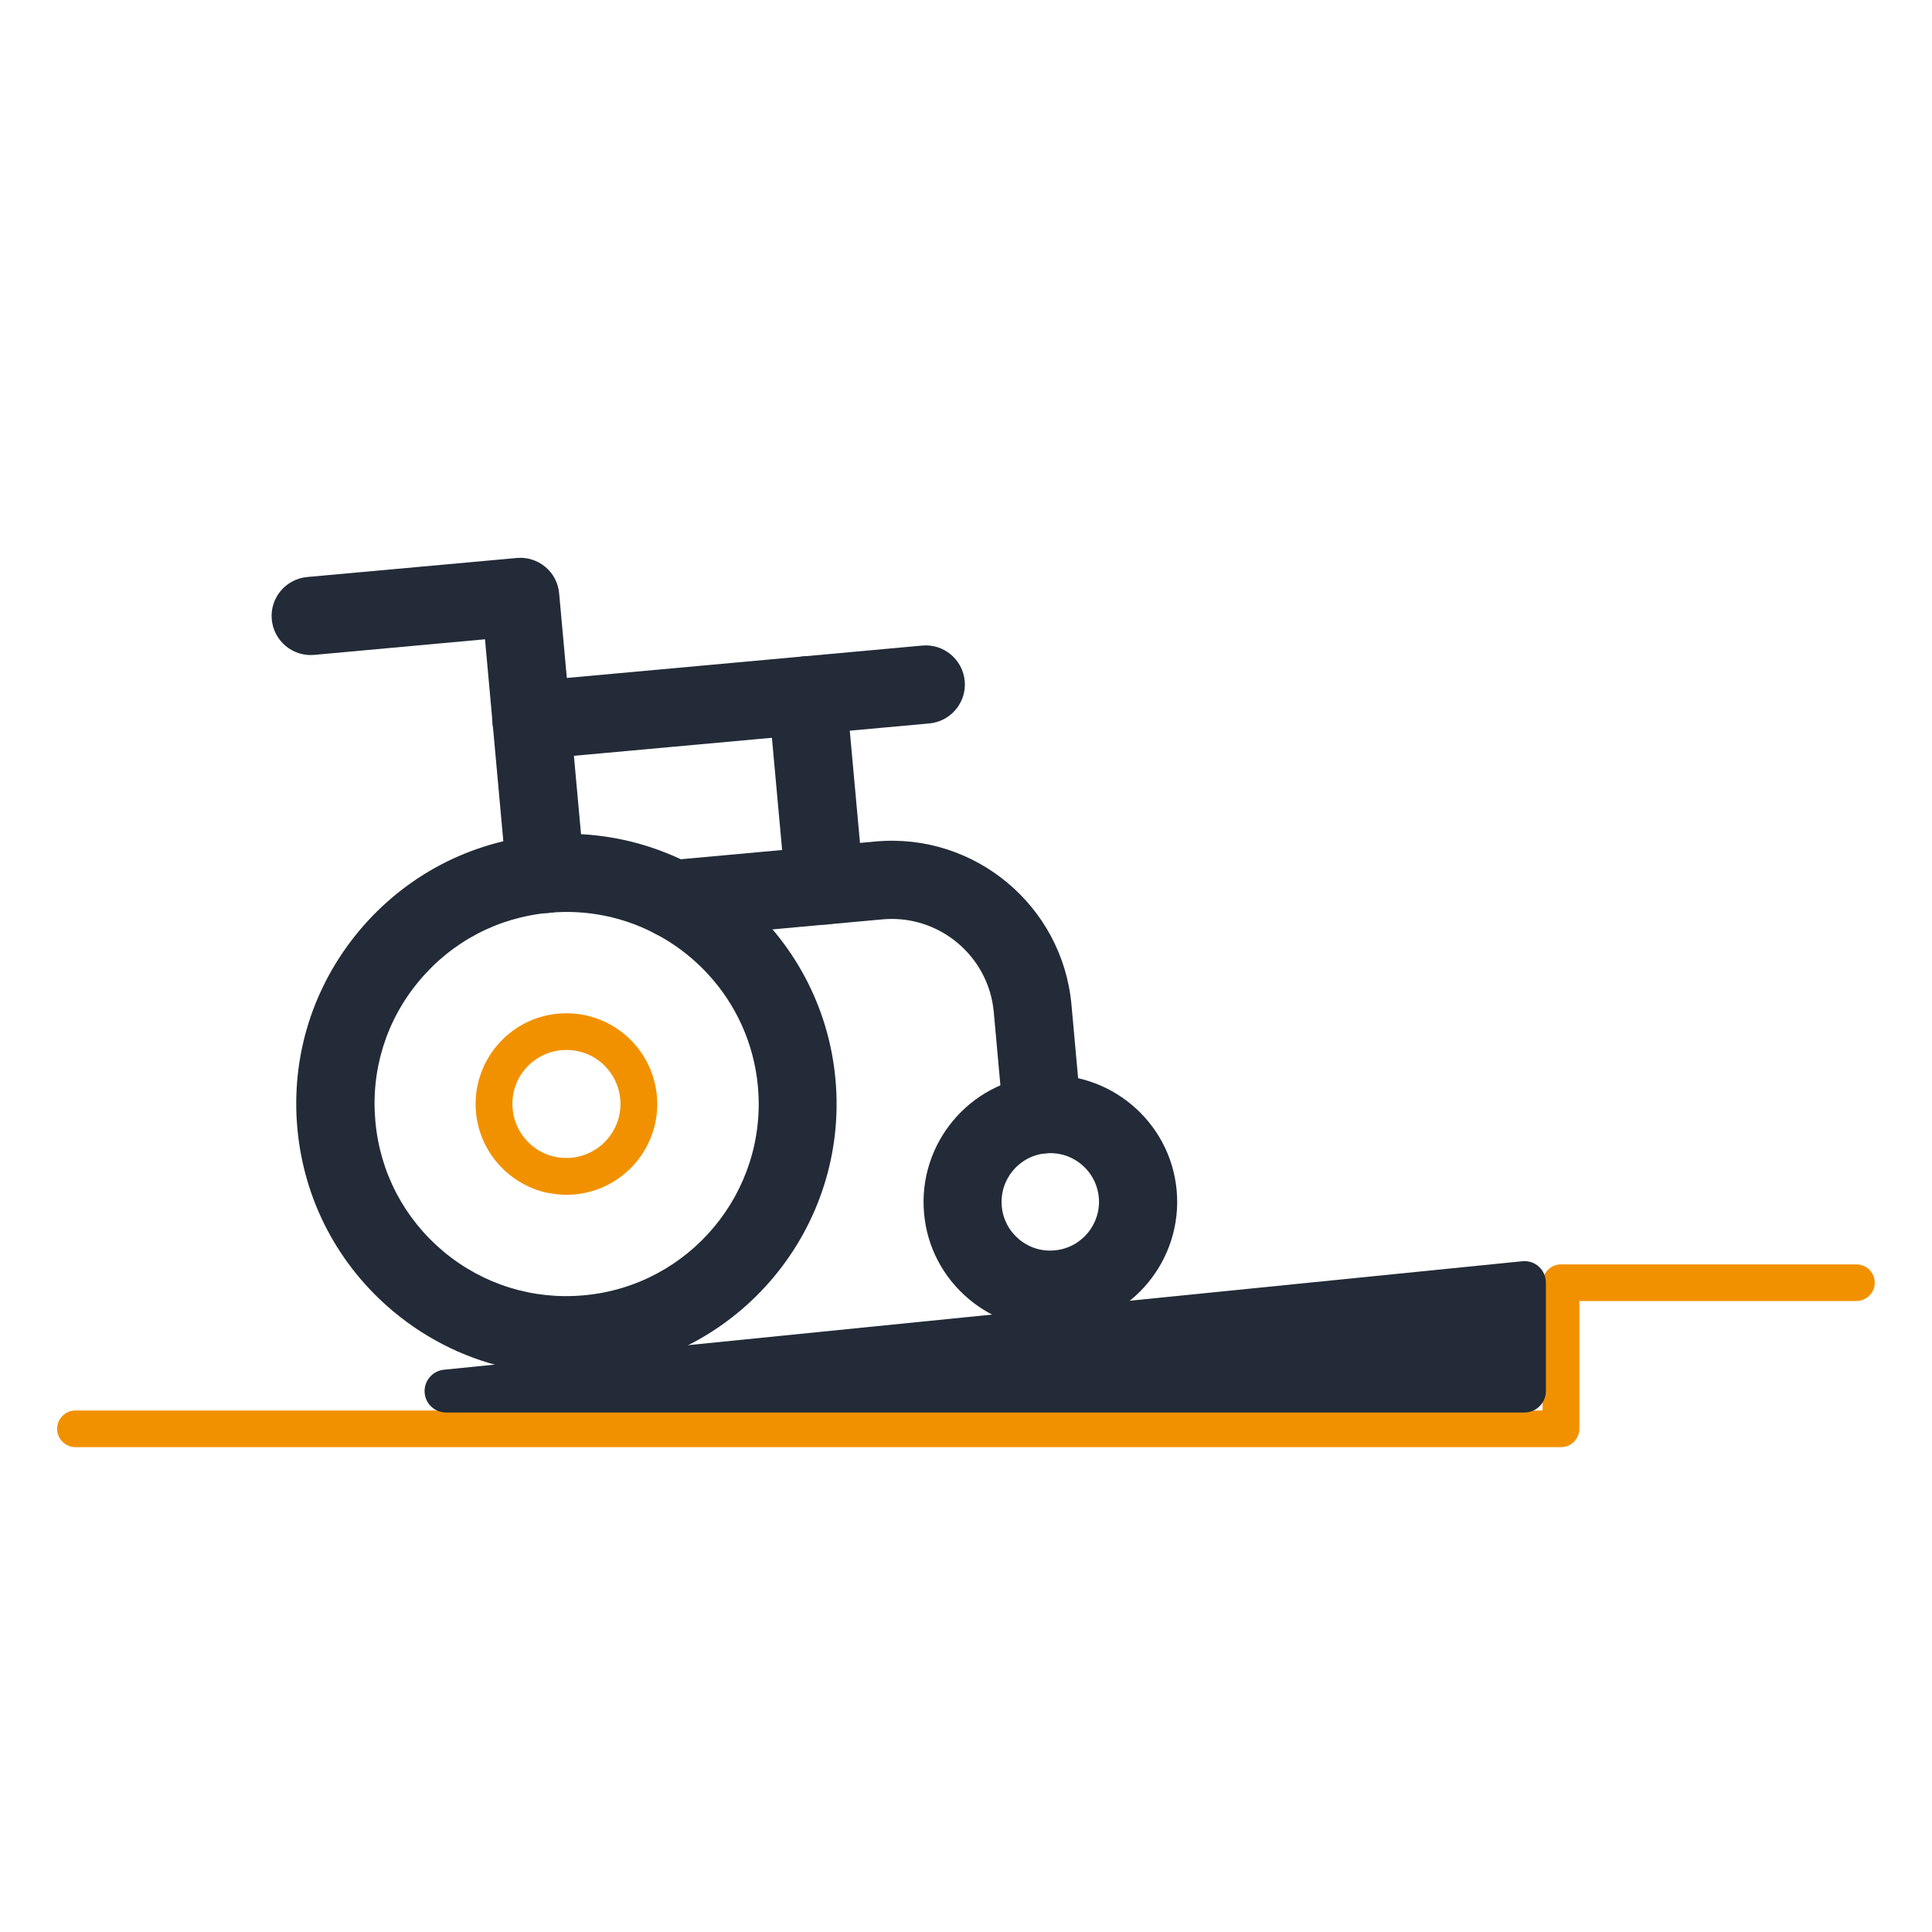
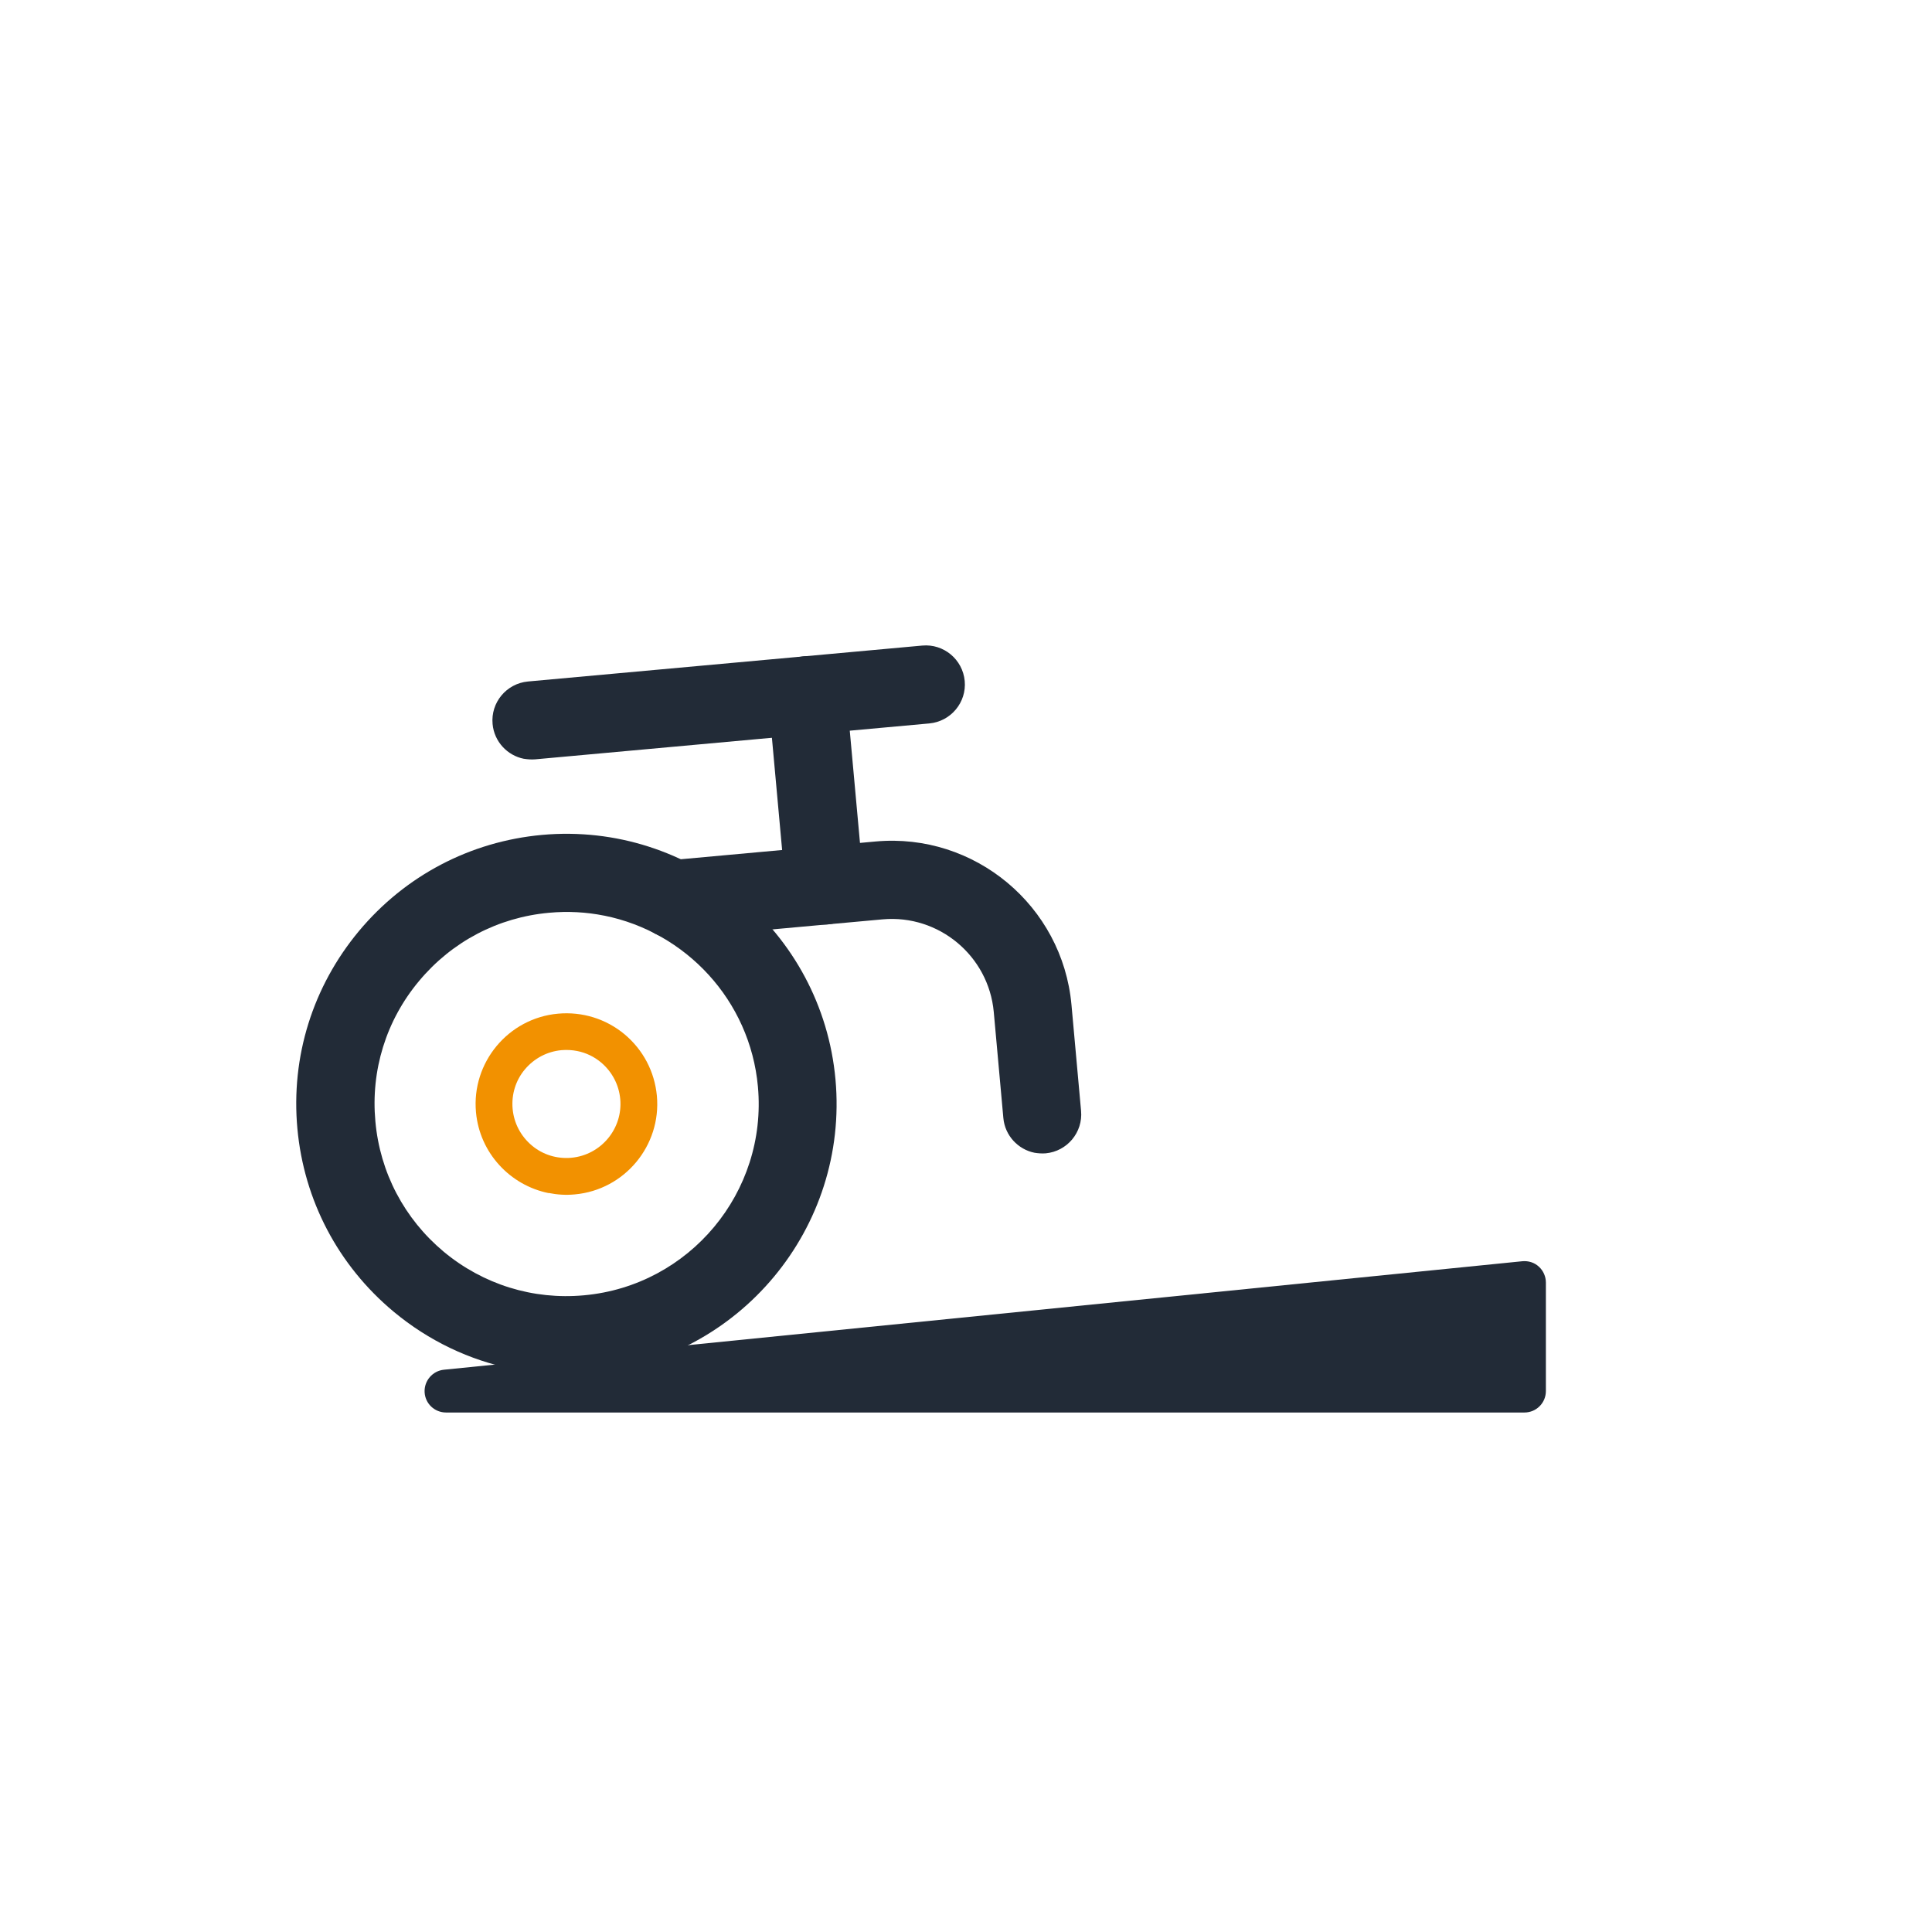
<svg xmlns="http://www.w3.org/2000/svg" id="Calque_1" data-name="Calque 1" viewBox="0 0 135 135">
  <g>
    <path d="M35.85,95.66c-3.04-.61-5.9-1.97-8.35-4.01-3.87-3.23-6.26-7.77-6.72-12.79-.46-5.02,1.07-9.92,4.3-13.8,3.23-3.87,7.77-6.26,12.79-6.72,10.37-.94,19.57,6.72,20.51,17.09h0c.94,10.37-6.72,19.57-17.09,20.51-1.85.17-3.68.07-5.44-.29ZM42.21,63.98c-1.24-.25-2.53-.32-3.84-.2-3.57.32-6.8,2.02-9.09,4.77-2.3,2.75-3.38,6.24-3.05,9.81.32,3.57,2.02,6.8,4.77,9.1,2.75,2.29,6.24,3.38,9.81,3.05,7.37-.67,12.82-7.21,12.15-14.58h0c-.55-6.05-5.06-10.81-10.74-11.95Z" style="fill: #222b37; stroke-width: 0px;" />
    <path d="M38.34,83.37c-2.68-.54-4.82-2.79-5.08-5.65-.32-3.48,2.26-6.58,5.74-6.89,1.69-.15,3.34.36,4.64,1.44,1.3,1.09,2.1,2.61,2.26,4.3h0c.32,3.48-2.26,6.58-5.74,6.89-.62.06-1.23.02-1.82-.1ZM40.33,73.44c-.35-.07-.72-.09-1.09-.06-1,.09-1.91.57-2.56,1.34s-.95,1.76-.86,2.76c.09,1,.57,1.91,1.34,2.56s1.76.95,2.76.86c2.07-.19,3.61-2.03,3.42-4.1-.09-1-.57-1.91-1.34-2.56-.49-.41-1.06-.68-1.67-.8Z" style="fill: #f29100; stroke-width: 0px;" />
-     <path d="M37.58,63.74c-1.15-.23-2.07-1.2-2.18-2.43l-1.51-16.64-11.93,1.09c-1.5.14-2.83-.97-2.97-2.47s.97-2.83,2.47-2.97l14.65-1.33c.72-.07,1.44.16,1.99.62.56.46.91,1.13.97,1.85l1.76,19.36c.14,1.5-.97,2.83-2.47,2.97-.27.02-.53,0-.78-.04Z" style="fill: #222b37; stroke-width: 0px;" />
    <path d="M36.6,53.02c-1.15-.23-2.07-1.2-2.18-2.43-.14-1.5.97-2.83,2.47-2.97l27.55-2.51c1.5-.14,2.83.97,2.97,2.47.14,1.5-.97,2.83-2.47,2.97l-27.55,2.51c-.27.02-.53,0-.78-.04Z" style="fill: #222b37; stroke-width: 0px;" />
    <path d="M72.29,80.55c-1.15-.23-2.07-1.2-2.18-2.43l-.67-7.41c-.36-3.92-3.84-6.82-7.76-6.47l-14.37,1.31c-1.5.14-2.83-.97-2.97-2.47s.97-2.83,2.47-2.97l14.37-1.31c6.92-.63,13.06,4.49,13.69,11.41l.67,7.41c.14,1.5-.97,2.83-2.47,2.97-.27.02-.53,0-.78-.04Z" style="fill: #222b37; stroke-width: 0px;" />
-     <path d="M71.64,92.67c-1.43-.29-2.77-.92-3.92-1.88-1.82-1.52-2.94-3.65-3.15-6-.44-4.87,3.16-9.19,8.02-9.63,4.86-.44,9.19,3.16,9.63,8.02h0c.44,4.87-3.16,9.19-8.02,9.63-.87.08-1.73.03-2.55-.13ZM74.05,80.64c-.31-.06-.64-.08-.97-.05-1.87.17-3.25,1.83-3.08,3.7.08.91.51,1.72,1.21,2.31.7.58,1.58.86,2.49.77,1.87-.17,3.25-1.83,3.08-3.7h0c-.14-1.53-1.28-2.74-2.72-3.03Z" style="fill: #222b37; stroke-width: 0px;" />
    <path d="M57.08,64.55c-1.15-.23-2.07-1.2-2.18-2.43l-1.21-13.29c-.14-1.5.97-2.83,2.47-2.97,1.5-.14,2.83.97,2.97,2.47l1.21,13.29c.14,1.5-.97,2.83-2.47,2.97-.27.02-.53,0-.78-.04Z" style="fill: #222b37; stroke-width: 0px;" />
  </g>
-   <path d="M109.08,101.12H5.27c-.71,0-1.28-.58-1.28-1.28s.58-1.28,1.28-1.28h102.52v-8.93c0-.71.58-1.28,1.28-1.28h20.65c.71,0,1.28.58,1.28,1.28s-.58,1.28-1.28,1.28h-19.36v8.93c0,.71-.58,1.28-1.28,1.28Z" style="fill: #f29100; stroke-width: 0px;" />
  <path d="M107.53,88.51c-.31-.29-.73-.42-1.16-.38l-75.35,7.58c-.79.08-1.39.77-1.35,1.57s.7,1.42,1.5,1.42h75.35c.83,0,1.5-.67,1.5-1.5v-7.58c0-.42-.18-.83-.49-1.11Z" style="fill: #222b37; stroke-width: 0px;" />
</svg>